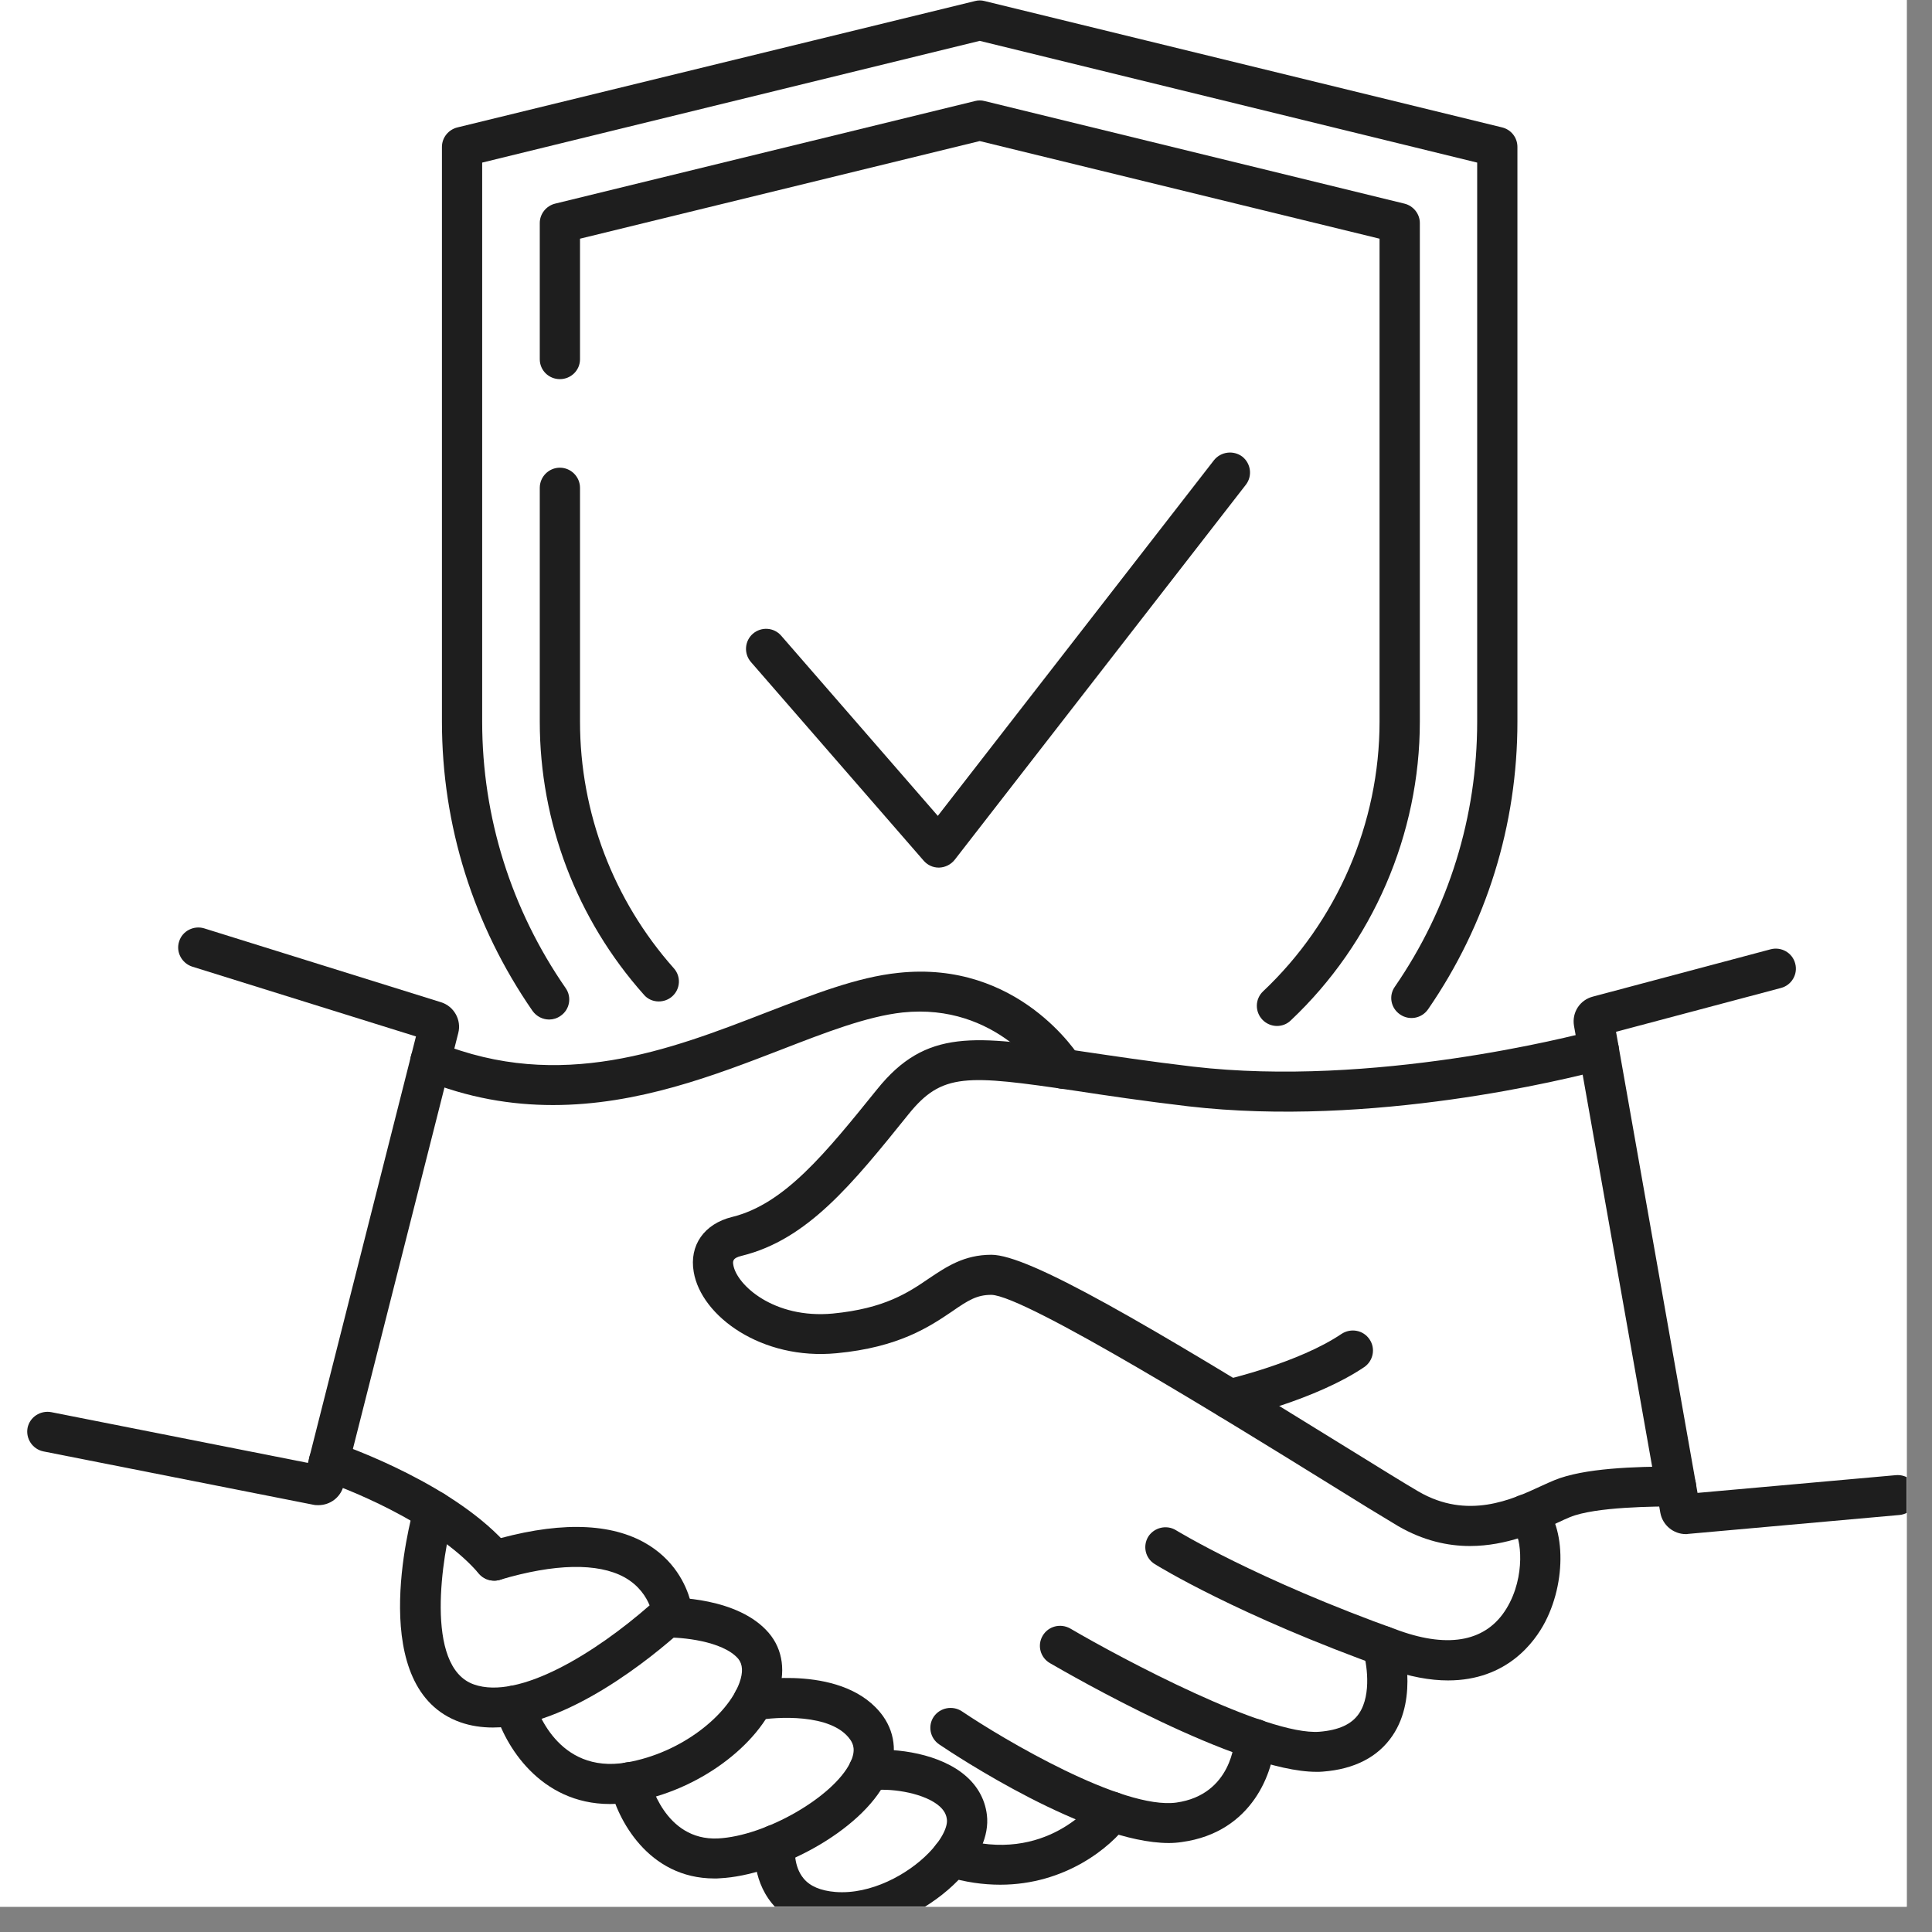
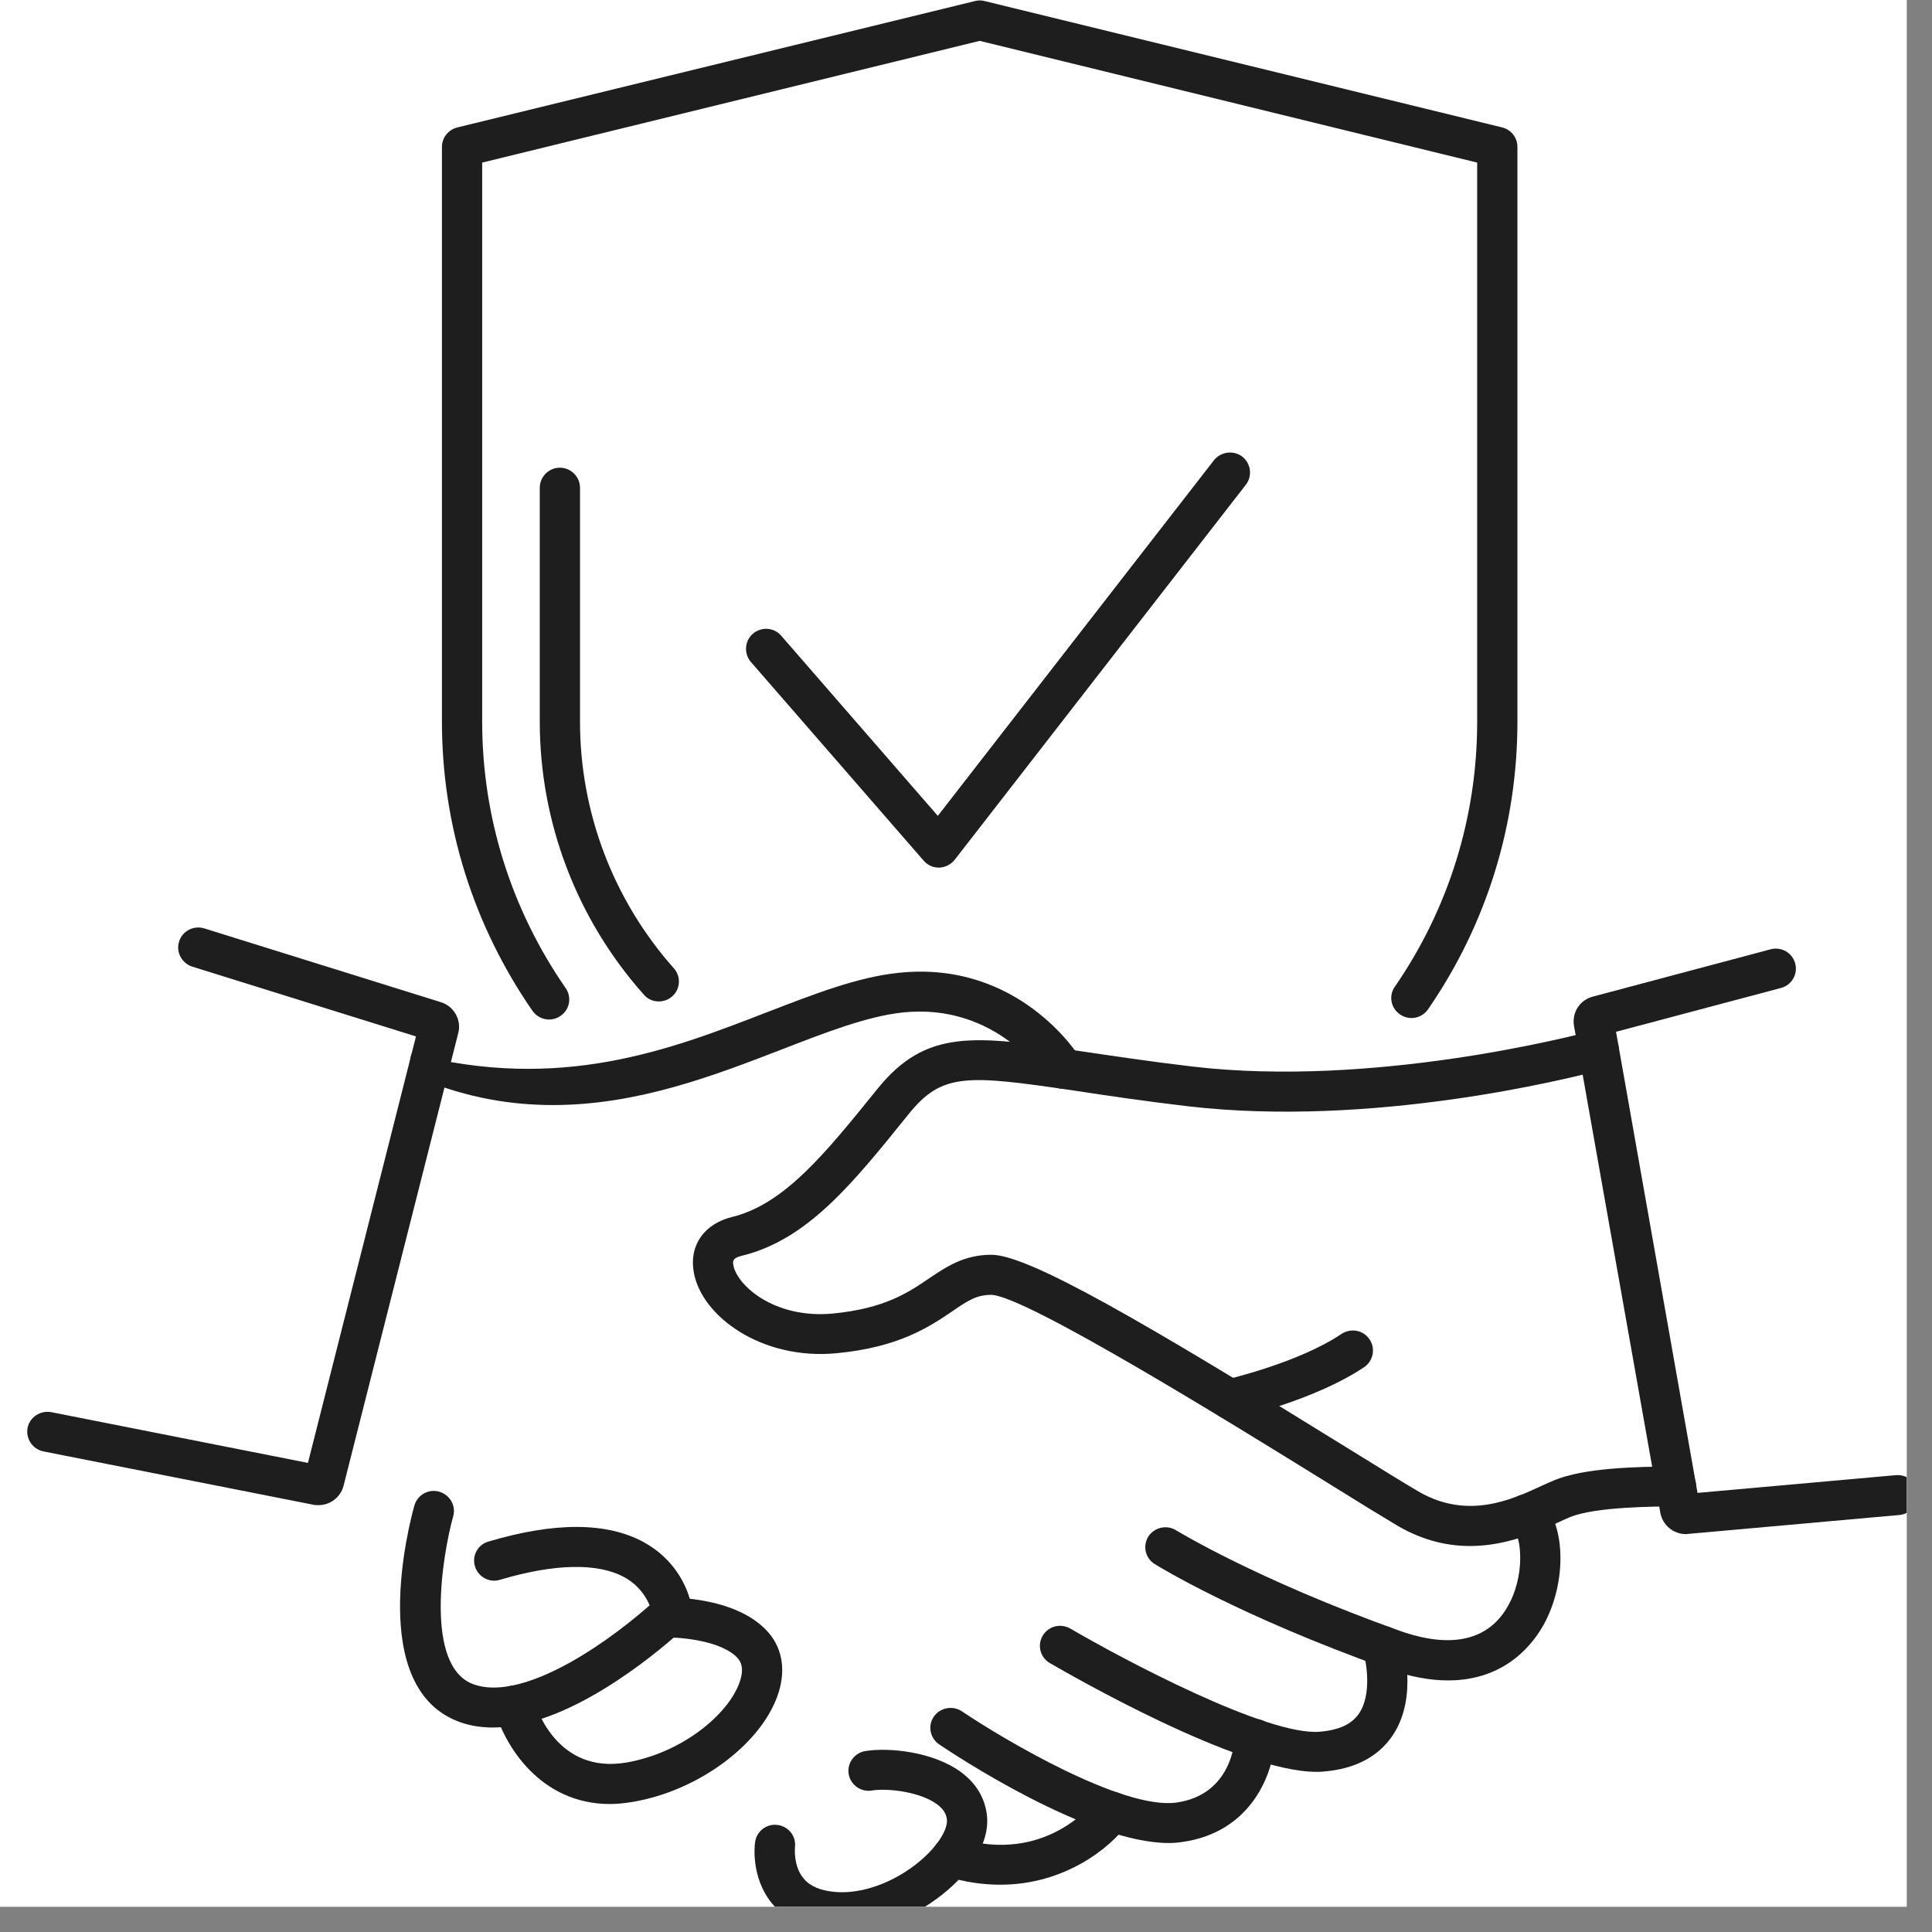
<svg xmlns="http://www.w3.org/2000/svg" width="50" zoomAndPan="magnify" viewBox="0 0 37.5 37.5" height="50" preserveAspectRatio="xMidYMid meet" version="1.0">
  <rect x="0" y="0" width="37.5" height="37.5" fill="#808080" stroke="none" />
  <defs>
    <clipPath id="fd1e5dc255">
      <path d="M 0 0 L 37.008 0 L 37.008 37.008 L 0 37.008 Z M 0 0 " clip-rule="nonzero" />
    </clipPath>
    <clipPath id="2e48d0dd88">
      <path d="M 14.594 33.914 L 19.184 33.914 L 19.184 37.008 L 14.594 37.008 Z M 14.594 33.914 " clip-rule="nonzero" />
    </clipPath>
    <clipPath id="5d3e2fb17a">
      <path d="M 0.492 18 L 9 18 L 9 30 L 0.492 30 Z M 0.492 18 " clip-rule="nonzero" />
    </clipPath>
    <clipPath id="9d689c2a57">
      <path d="M 30 18 L 37.008 18 L 37.008 30 L 30 30 Z M 30 18 " clip-rule="nonzero" />
    </clipPath>
  </defs>
  <g clip-path="url(#fd1e5dc255)">
-     <path fill="#ffffff" d="M 0 0 L 37.5 0 L 37.5 217.5 L 0 217.5 Z M 0 0 " fill-opacity="1" fill-rule="nonzero" />
    <path fill="#ffffff" d="M 0 0 L 37.5 0 L 37.5 37.5 L 0 37.5 Z M 0 0 " fill-opacity="1" fill-rule="nonzero" />
    <path fill="#ffffff" d="M 0 0 L 37.5 0 L 37.5 37.5 L 0 37.5 Z M 0 0 " fill-opacity="1" fill-rule="nonzero" />
  </g>
  <path fill="#1e1e1e" d="M 18.219 16.84 C 18.105 16.84 18 16.789 17.926 16.703 L 14.574 12.848 C 14.434 12.684 14.453 12.441 14.613 12.301 C 14.777 12.16 15.023 12.176 15.164 12.34 L 18.203 15.836 L 23.562 8.934 C 23.695 8.766 23.941 8.734 24.113 8.863 C 24.281 8.996 24.312 9.238 24.184 9.406 L 18.531 16.688 C 18.457 16.781 18.348 16.836 18.23 16.84 C 18.227 16.84 18.223 16.84 18.219 16.84 " fill-opacity="1" fill-rule="nonzero" />
  <path fill="#1e1e1e" d="M 10.66 19.789 C 10.535 19.789 10.414 19.73 10.336 19.621 C 9.188 17.961 8.578 16.023 8.578 14.008 L 8.578 2.852 C 8.578 2.672 8.703 2.516 8.879 2.473 L 18.926 0.02 C 18.984 0.004 19.051 0.004 19.109 0.02 L 29.156 2.473 C 29.332 2.516 29.453 2.672 29.453 2.852 L 29.453 14.008 C 29.453 16.012 28.855 17.941 27.719 19.59 C 27.594 19.77 27.352 19.812 27.176 19.691 C 26.996 19.57 26.949 19.328 27.074 19.152 C 28.121 17.633 28.672 15.852 28.672 14.008 L 28.672 3.156 L 19.016 0.793 L 9.359 3.156 L 9.359 14.008 C 9.359 15.863 9.922 17.652 10.98 19.18 C 11.102 19.355 11.059 19.598 10.879 19.719 C 10.812 19.766 10.734 19.789 10.66 19.789 " fill-opacity="1" fill-rule="nonzero" />
-   <path fill="#1e1e1e" d="M 24.785 19.914 C 24.684 19.914 24.578 19.871 24.504 19.793 C 24.355 19.637 24.359 19.391 24.516 19.242 C 25.953 17.887 26.777 15.98 26.777 14.008 L 26.777 4.633 L 19.016 2.738 L 11.258 4.633 L 11.258 6.973 C 11.258 7.188 11.082 7.359 10.867 7.359 C 10.652 7.359 10.477 7.188 10.477 6.973 L 10.477 4.328 C 10.477 4.152 10.602 3.996 10.773 3.953 L 18.926 1.961 C 18.984 1.945 19.051 1.945 19.109 1.961 L 27.262 3.953 C 27.434 3.996 27.559 4.152 27.559 4.328 L 27.559 14.008 C 27.559 16.191 26.645 18.305 25.055 19.805 C 24.98 19.879 24.883 19.914 24.785 19.914 " fill-opacity="1" fill-rule="nonzero" />
  <path fill="#1e1e1e" d="M 12.785 19.438 C 12.68 19.438 12.57 19.395 12.496 19.305 C 11.195 17.844 10.477 15.961 10.477 14.008 L 10.477 9.469 C 10.477 9.254 10.652 9.078 10.867 9.078 C 11.082 9.078 11.258 9.254 11.258 9.469 L 11.258 14.008 C 11.258 15.773 11.906 17.473 13.078 18.793 C 13.223 18.953 13.207 19.199 13.047 19.34 C 12.973 19.406 12.879 19.438 12.785 19.438 " fill-opacity="1" fill-rule="nonzero" />
  <path fill="#1e1e1e" d="M 28.531 30.008 C 28.102 30.008 27.629 29.906 27.137 29.621 C 26.848 29.449 26.344 29.141 25.711 28.746 C 23.969 27.668 19.898 25.145 19.242 25.133 C 18.965 25.133 18.797 25.234 18.477 25.457 C 18.043 25.75 17.449 26.152 16.238 26.266 C 14.785 26.406 13.609 25.547 13.465 24.688 C 13.375 24.172 13.668 23.754 14.211 23.621 C 15.227 23.371 16.02 22.387 17.023 21.145 C 17.977 19.957 18.922 20.098 20.992 20.406 C 21.605 20.496 22.301 20.602 23.156 20.703 C 26.648 21.109 30.504 20.117 30.93 20.004 C 31.141 19.949 31.355 20.07 31.41 20.277 C 31.465 20.488 31.344 20.699 31.133 20.754 C 30.41 20.949 26.625 21.887 23.062 21.473 C 22.195 21.371 21.465 21.262 20.875 21.172 C 18.754 20.859 18.285 20.82 17.633 21.629 C 16.539 22.988 15.672 24.062 14.398 24.375 C 14.211 24.418 14.223 24.488 14.234 24.555 C 14.301 24.941 15.02 25.602 16.164 25.496 C 17.176 25.398 17.633 25.086 18.035 24.812 C 18.367 24.59 18.711 24.355 19.242 24.355 C 19.965 24.355 22.219 25.668 26.121 28.086 C 26.754 28.477 27.25 28.785 27.531 28.949 C 28.484 29.504 29.344 29.109 29.914 28.844 C 30.008 28.801 30.094 28.762 30.172 28.73 C 30.742 28.496 31.73 28.465 32.531 28.465 C 32.746 28.465 32.922 28.637 32.922 28.852 C 32.922 29.066 32.75 29.238 32.531 29.238 C 32.145 29.242 30.969 29.242 30.469 29.449 C 30.402 29.477 30.324 29.512 30.242 29.551 C 29.852 29.73 29.246 30.008 28.531 30.008 " fill-opacity="1" fill-rule="nonzero" />
  <path fill="#1e1e1e" d="M 28.105 32.617 C 27.762 32.617 27.363 32.547 26.902 32.383 C 24.02 31.352 22.477 30.398 22.414 30.359 C 22.23 30.246 22.176 30.008 22.289 29.824 C 22.406 29.645 22.648 29.59 22.828 29.703 C 22.844 29.711 24.371 30.652 27.164 31.652 C 28.141 32 28.859 31.852 29.242 31.219 C 29.625 30.59 29.516 29.824 29.391 29.711 C 29.211 29.59 29.172 29.348 29.297 29.172 C 29.418 28.996 29.664 28.957 29.84 29.078 C 30.371 29.445 30.441 30.613 29.992 31.48 C 29.789 31.871 29.25 32.617 28.105 32.617 " fill-opacity="1" fill-rule="nonzero" />
  <path fill="#1e1e1e" d="M 25.551 34.391 C 24.031 34.391 20.758 32.5 20.379 32.281 C 20.191 32.172 20.129 31.934 20.238 31.75 C 20.348 31.562 20.586 31.504 20.773 31.609 C 21.773 32.195 24.59 33.695 25.613 33.613 C 25.984 33.582 26.238 33.469 26.379 33.258 C 26.633 32.883 26.52 32.254 26.461 32.062 C 26.395 31.855 26.512 31.637 26.719 31.574 C 26.922 31.512 27.141 31.625 27.207 31.828 C 27.219 31.875 27.543 32.934 27.027 33.691 C 26.746 34.105 26.289 34.34 25.676 34.387 C 25.637 34.391 25.594 34.391 25.551 34.391 " fill-opacity="1" fill-rule="nonzero" />
  <path fill="#1e1e1e" d="M 22.688 35.773 C 21.117 35.773 18.535 34.066 18.23 33.859 C 18.051 33.738 18.004 33.496 18.125 33.32 C 18.246 33.145 18.488 33.098 18.668 33.215 C 19.473 33.758 21.785 35.129 22.832 34.988 C 23.914 34.836 23.965 33.785 23.965 33.738 C 23.973 33.523 24.152 33.355 24.367 33.363 C 24.586 33.371 24.754 33.551 24.746 33.766 C 24.727 34.371 24.32 35.566 22.938 35.754 C 22.859 35.766 22.773 35.773 22.688 35.773 " fill-opacity="1" fill-rule="nonzero" />
  <path fill="#1e1e1e" d="M 19.414 36.582 C 19.086 36.582 18.734 36.535 18.355 36.418 C 18.152 36.355 18.035 36.137 18.098 35.934 C 18.164 35.727 18.383 35.613 18.59 35.676 C 20.305 36.203 21.227 34.988 21.266 34.938 C 21.391 34.762 21.633 34.723 21.809 34.852 C 21.984 34.977 22.023 35.215 21.898 35.391 C 21.555 35.863 20.672 36.582 19.414 36.582 " fill-opacity="1" fill-rule="nonzero" />
-   <path fill="#1e1e1e" d="M 10.734 21.449 C 9.926 21.449 9.082 21.312 8.207 20.953 C 8.008 20.875 7.91 20.648 7.992 20.449 C 8.074 20.25 8.301 20.156 8.5 20.234 C 10.875 21.199 13 20.379 14.875 19.652 C 15.785 19.301 16.641 18.965 17.438 18.883 C 19.77 18.633 20.922 20.465 20.973 20.543 C 21.086 20.727 21.027 20.965 20.84 21.078 C 20.66 21.188 20.418 21.133 20.305 20.949 C 20.266 20.891 19.348 19.461 17.52 19.652 C 16.828 19.727 16.016 20.043 15.16 20.375 C 13.875 20.871 12.383 21.449 10.734 21.449 " fill-opacity="1" fill-rule="nonzero" />
-   <path fill="#1e1e1e" d="M 9.594 30.68 C 9.48 30.68 9.371 30.633 9.293 30.543 C 8.57 29.688 7.047 29.004 6.258 28.734 C 6.055 28.668 5.945 28.445 6.016 28.242 C 6.086 28.039 6.309 27.934 6.512 28 C 6.75 28.082 8.867 28.828 9.895 30.043 C 10.031 30.207 10.008 30.453 9.844 30.59 C 9.77 30.652 9.684 30.68 9.594 30.68 " fill-opacity="1" fill-rule="nonzero" />
+   <path fill="#1e1e1e" d="M 10.734 21.449 C 9.926 21.449 9.082 21.312 8.207 20.953 C 8.008 20.875 7.91 20.648 7.992 20.449 C 10.875 21.199 13 20.379 14.875 19.652 C 15.785 19.301 16.641 18.965 17.438 18.883 C 19.77 18.633 20.922 20.465 20.973 20.543 C 21.086 20.727 21.027 20.965 20.84 21.078 C 20.66 21.188 20.418 21.133 20.305 20.949 C 20.266 20.891 19.348 19.461 17.52 19.652 C 16.828 19.727 16.016 20.043 15.16 20.375 C 13.875 20.871 12.383 21.449 10.734 21.449 " fill-opacity="1" fill-rule="nonzero" />
  <path fill="#1e1e1e" d="M 9.566 33.531 C 9.352 33.531 9.137 33.5 8.938 33.43 C 7.105 32.785 7.941 29.586 8.043 29.223 C 8.102 29.016 8.316 28.895 8.523 28.953 C 8.73 29.012 8.855 29.223 8.797 29.43 C 8.59 30.168 8.223 32.355 9.199 32.695 C 10.074 33.004 11.562 32.078 12.609 31.16 C 12.543 31 12.406 30.773 12.117 30.613 C 11.602 30.332 10.766 30.348 9.703 30.664 C 9.5 30.727 9.281 30.609 9.219 30.402 C 9.156 30.199 9.273 29.98 9.48 29.922 C 10.766 29.539 11.781 29.543 12.496 29.934 C 13.098 30.266 13.316 30.777 13.395 31.051 C 13.457 31.273 13.391 31.508 13.215 31.664 C 12.68 32.145 11.008 33.531 9.566 33.531 " fill-opacity="1" fill-rule="nonzero" />
  <path fill="#1e1e1e" d="M 11.84 35.016 C 10.48 35.016 9.793 33.871 9.609 33.207 C 9.555 33 9.676 32.785 9.883 32.73 C 10.094 32.672 10.305 32.793 10.363 33 C 10.406 33.148 10.812 34.438 12.156 34.211 C 13.246 34.023 14.129 33.277 14.352 32.664 C 14.426 32.461 14.418 32.305 14.328 32.195 C 14.023 31.844 13.203 31.777 12.941 31.785 C 12.723 31.789 12.547 31.617 12.543 31.402 C 12.539 31.188 12.707 31.012 12.926 31.008 C 13.066 31.004 14.328 31 14.922 31.695 C 15.199 32.02 15.258 32.461 15.086 32.93 C 14.738 33.883 13.535 34.762 12.289 34.973 C 12.129 35 11.98 35.016 11.84 35.016 " fill-opacity="1" fill-rule="nonzero" />
-   <path fill="#1e1e1e" d="M 13.867 36.461 C 12.578 36.461 11.98 35.305 11.84 34.676 C 11.793 34.465 11.926 34.258 12.137 34.211 C 12.348 34.168 12.555 34.297 12.602 34.508 C 12.613 34.559 12.895 35.734 13.938 35.684 C 14.859 35.637 16.176 34.879 16.504 34.211 C 16.617 33.977 16.562 33.848 16.5 33.762 C 16.137 33.25 15.051 33.324 14.695 33.391 C 14.484 33.43 14.281 33.293 14.238 33.082 C 14.199 32.871 14.34 32.668 14.551 32.629 C 14.625 32.613 16.41 32.293 17.141 33.312 C 17.395 33.672 17.418 34.113 17.207 34.551 C 16.711 35.559 15.066 36.402 13.977 36.457 C 13.941 36.461 13.902 36.461 13.867 36.461 " fill-opacity="1" fill-rule="nonzero" />
  <g clip-path="url(#2e48d0dd88)">
    <path fill="#1e1e1e" d="M 16.344 37.504 C 16.281 37.504 16.215 37.504 16.152 37.496 C 15.645 37.457 15.254 37.273 14.984 36.945 C 14.578 36.449 14.645 35.828 14.656 35.758 C 14.684 35.543 14.879 35.395 15.09 35.422 C 15.305 35.449 15.457 35.641 15.43 35.852 C 15.43 35.867 15.395 36.219 15.598 36.461 C 15.723 36.613 15.93 36.699 16.215 36.723 C 16.902 36.777 17.621 36.383 18.027 35.965 C 18.309 35.676 18.395 35.434 18.379 35.316 C 18.371 35.246 18.344 35.137 18.191 35.023 C 17.867 34.781 17.234 34.703 16.922 34.754 C 16.711 34.789 16.508 34.645 16.473 34.434 C 16.438 34.223 16.582 34.023 16.797 33.988 C 17.242 33.914 18.117 33.996 18.66 34.402 C 18.949 34.617 19.117 34.902 19.156 35.23 C 19.203 35.629 19 36.082 18.59 36.504 C 18.125 36.98 17.277 37.504 16.344 37.504 " fill-opacity="1" fill-rule="nonzero" />
  </g>
  <g clip-path="url(#5d3e2fb17a)">
    <path fill="#1e1e1e" d="M 6.18 29.215 C 6.148 29.215 6.117 29.215 6.082 29.207 L 0.844 28.172 C 0.633 28.129 0.496 27.926 0.535 27.715 C 0.578 27.504 0.785 27.371 0.996 27.41 L 5.977 28.395 L 8.074 20.117 L 3.73 18.762 C 3.527 18.695 3.41 18.477 3.477 18.273 C 3.539 18.07 3.762 17.957 3.965 18.02 L 8.559 19.453 C 8.812 19.531 8.961 19.797 8.895 20.051 L 6.668 28.84 C 6.609 29.066 6.406 29.215 6.18 29.215 " fill-opacity="1" fill-rule="nonzero" />
  </g>
  <g clip-path="url(#9d689c2a57)">
    <path fill="#1e1e1e" d="M 32.723 29.777 C 32.48 29.777 32.27 29.602 32.227 29.363 L 30.551 19.91 C 30.508 19.652 30.664 19.41 30.918 19.344 L 34.367 18.426 C 34.574 18.371 34.789 18.492 34.844 18.699 C 34.902 18.906 34.777 19.121 34.57 19.176 L 31.367 20.027 L 32.949 28.977 L 36.797 28.633 C 37.016 28.613 37.203 28.77 37.223 28.984 C 37.242 29.195 37.082 29.387 36.867 29.406 L 32.766 29.773 C 32.75 29.777 32.734 29.777 32.723 29.777 " fill-opacity="1" fill-rule="nonzero" />
  </g>
  <path fill="#1e1e1e" d="M 23.871 27.547 C 23.695 27.547 23.535 27.426 23.492 27.246 C 23.445 27.039 23.574 26.828 23.785 26.781 C 23.801 26.777 25.207 26.453 26.039 25.891 C 26.219 25.773 26.461 25.816 26.582 25.996 C 26.703 26.172 26.656 26.414 26.48 26.535 C 25.523 27.18 24.023 27.523 23.961 27.539 C 23.93 27.547 23.902 27.547 23.871 27.547 " fill-opacity="1" fill-rule="nonzero" />
</svg>